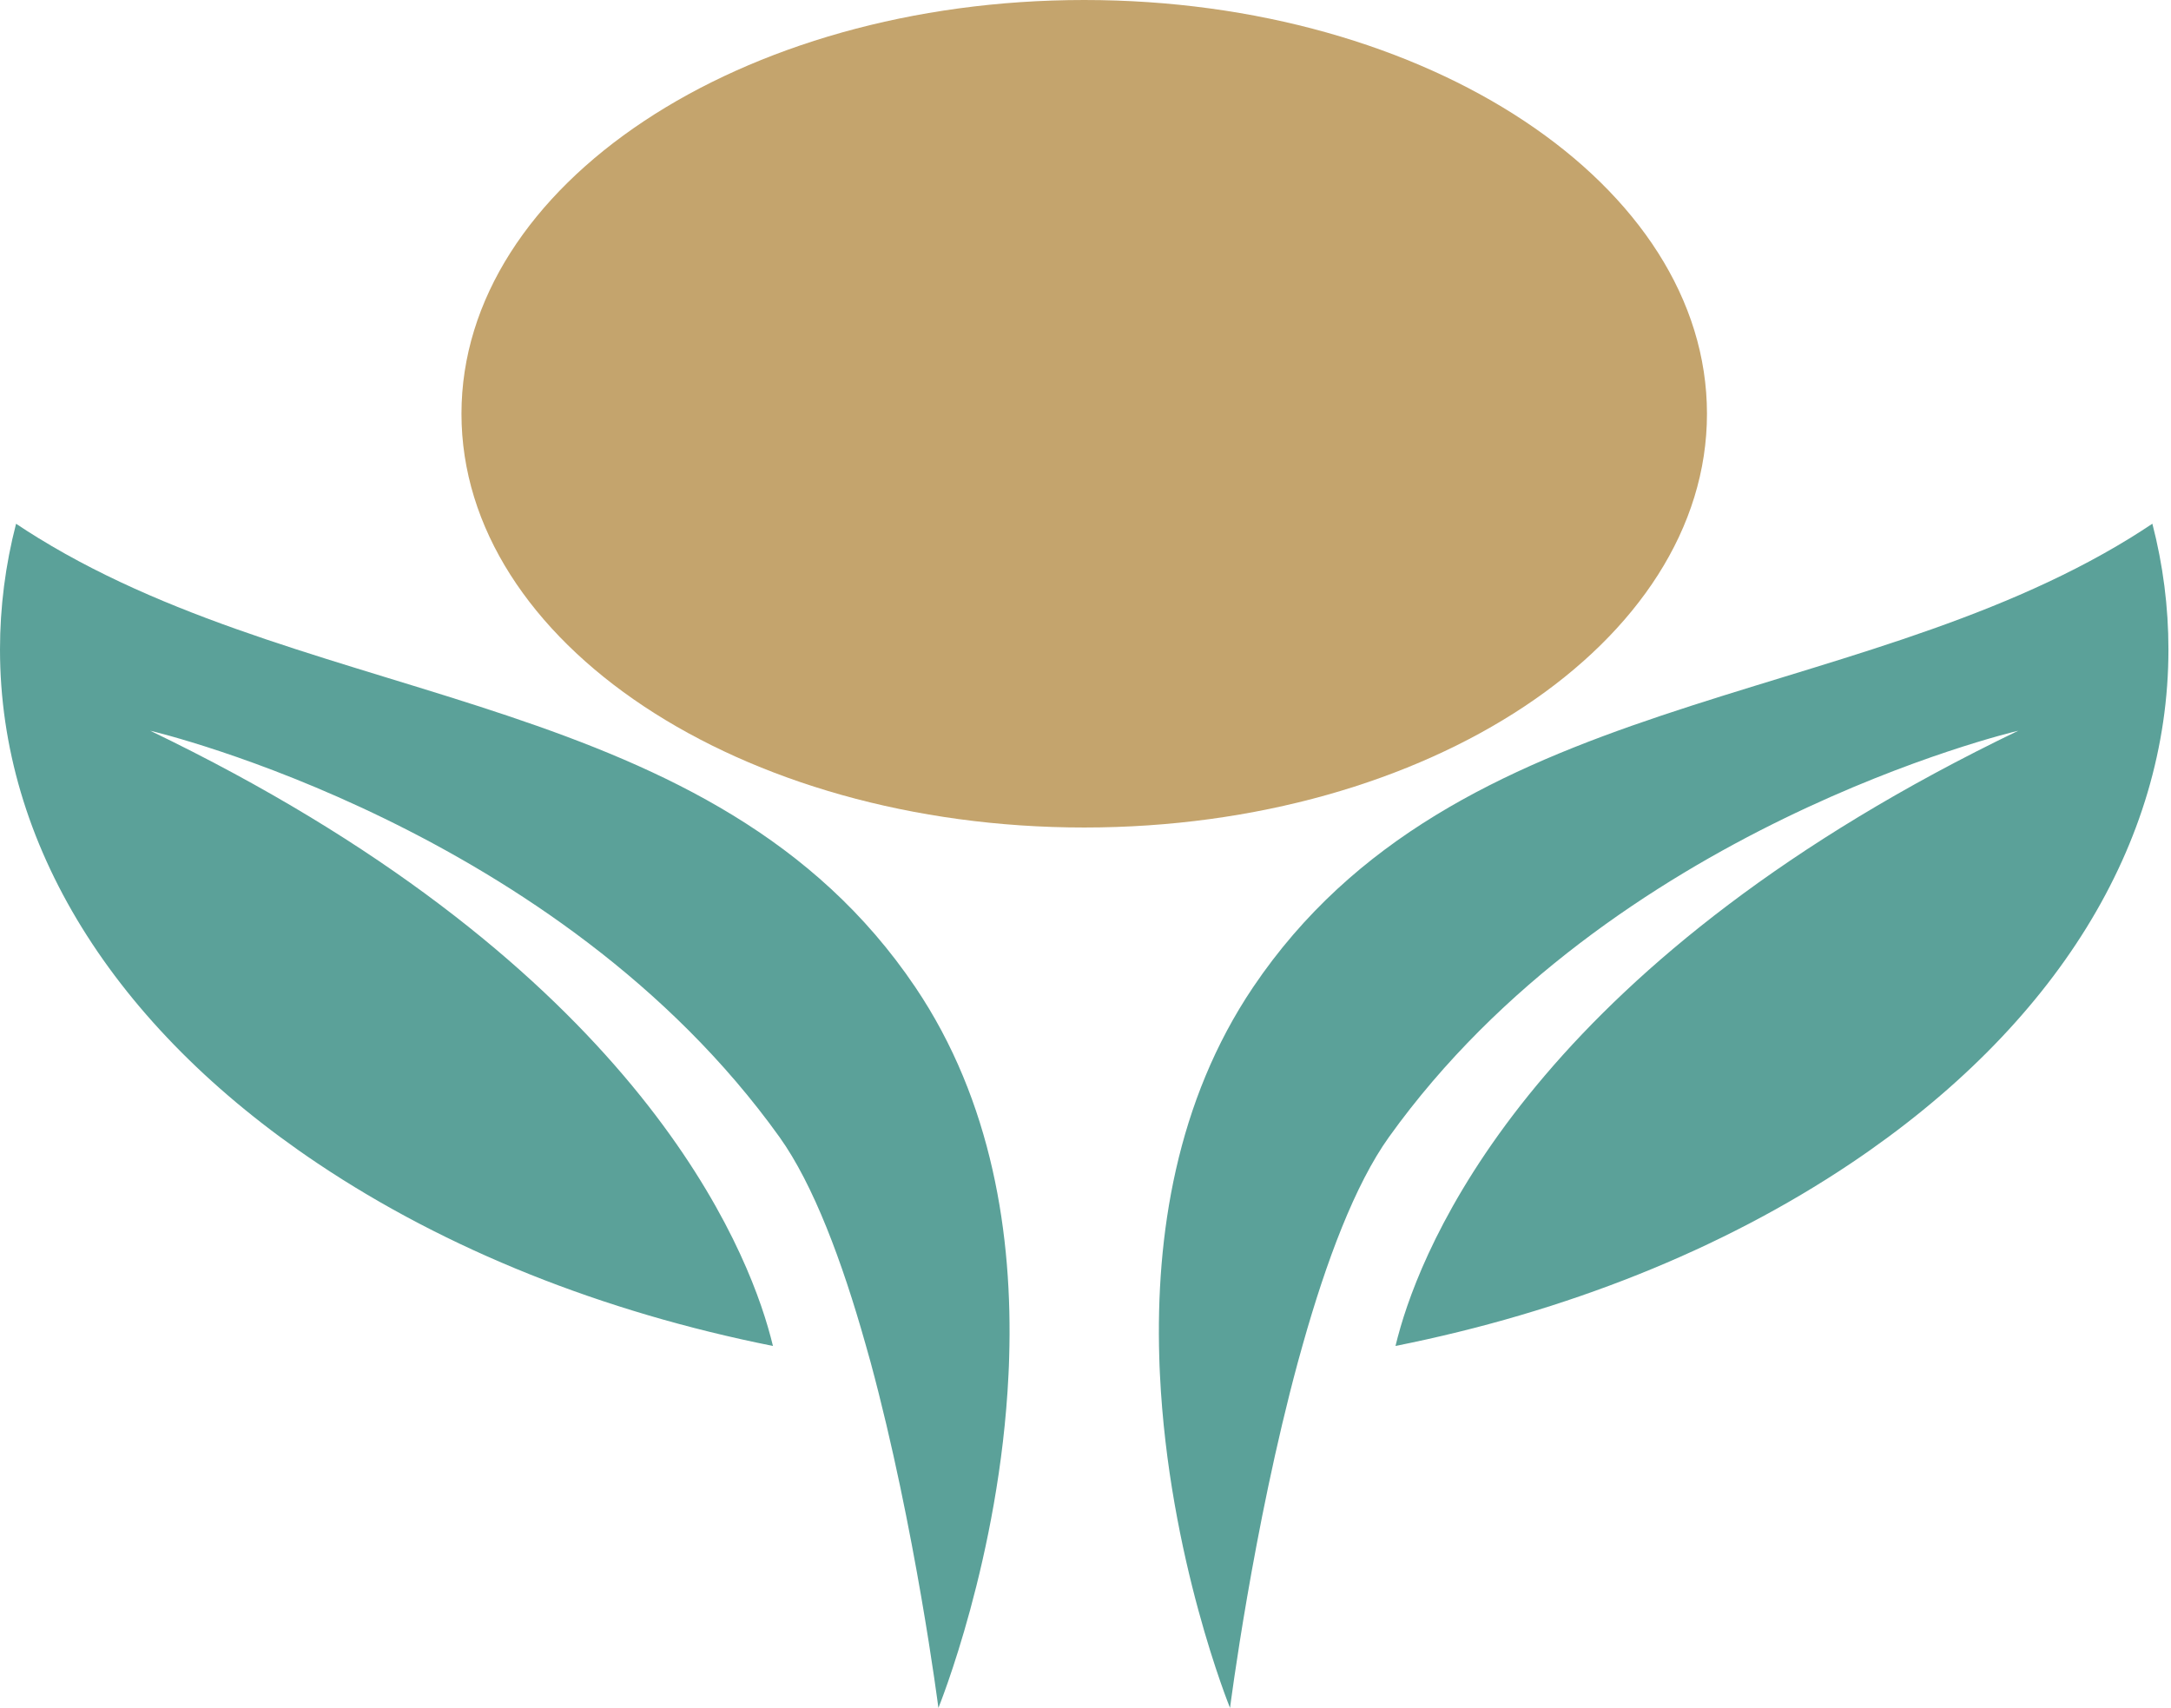
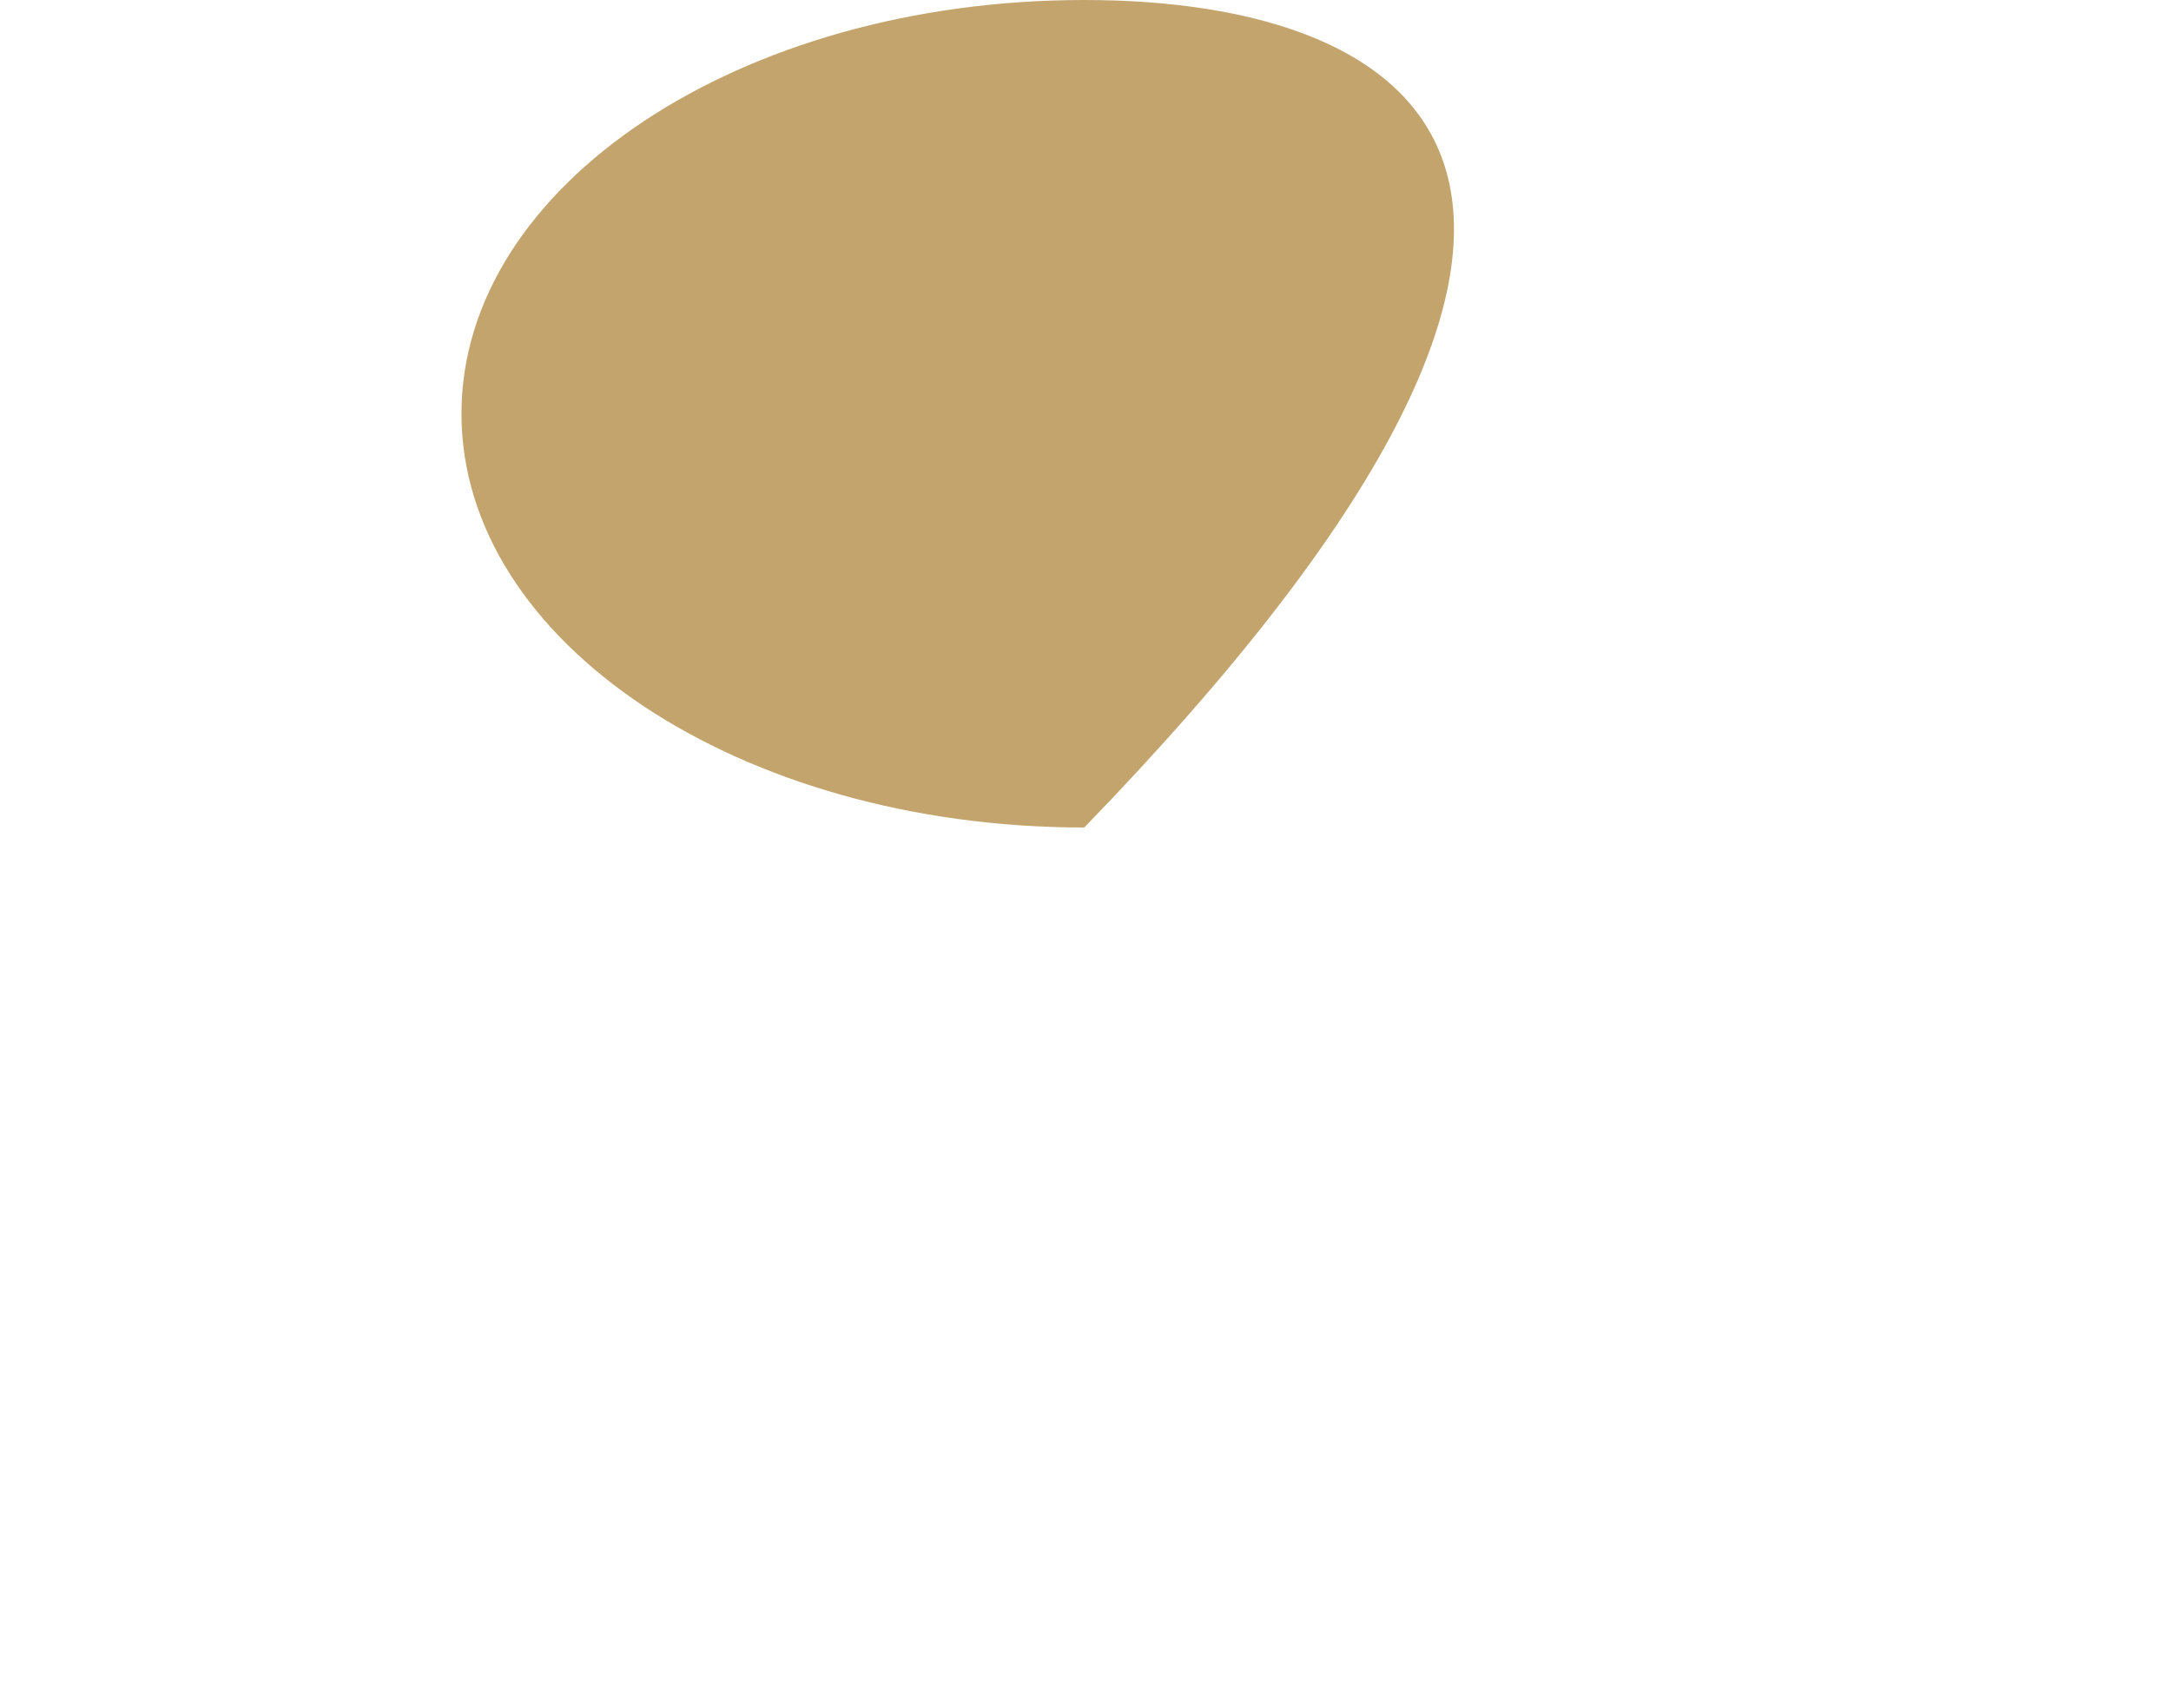
<svg xmlns="http://www.w3.org/2000/svg" width="544" height="428" viewBox="0 0 544 428" fill="none">
-   <path d="M543.359 162.76C543.359 211.4 515.099 257.136 463.785 291.531C431.422 313.224 392.34 328.771 349.676 337.293C350.006 335.931 350.426 334.322 350.958 332.499C358.364 307.188 388.453 239.546 505.726 183.117C503.846 183.559 403.568 207.449 348.05 284.925C339.502 296.853 332.301 316.171 326.483 336.799C326.051 338.314 325.632 339.83 325.213 341.354C313.959 382.935 308.218 427.999 308.218 427.999C308.218 427.999 292.862 390.377 290.652 344.436C290.575 343.023 290.524 341.601 290.487 340.171C289.572 309.666 294.729 275.96 314.01 247.37C364.523 172.491 463.086 178.29 533.744 134.835C535.623 133.668 537.49 132.477 539.332 131.242C542 141.544 543.359 152.084 543.359 162.76Z" fill="#5BA199" />
-   <path d="M252.871 340.17C252.833 341.6 252.783 343.022 252.707 344.435C250.496 390.376 235.14 427.998 235.14 427.998C235.14 427.998 229.387 382.935 218.146 341.353C217.727 339.829 217.295 338.305 216.862 336.79C211.045 316.161 203.843 296.851 195.309 284.924C139.791 207.449 39.514 183.559 37.634 183.116C154.906 239.553 185.007 307.204 192.401 332.507C192.935 334.329 193.354 335.929 193.683 337.292C151.019 328.77 111.937 313.224 79.574 291.53C28.26 257.134 0 211.398 0 162.76C0 152.084 1.359 141.552 4.026 131.25C5.868 132.484 7.735 133.677 9.615 134.834C80.286 178.288 178.848 172.491 229.349 247.369C248.63 275.959 253.787 309.665 252.871 340.17Z" fill="#5BA199" />
-   <path d="M271.68 207.371C357.862 207.371 427.726 160.95 427.726 103.686C427.726 46.422 357.862 0 271.68 0C185.497 0 115.633 46.422 115.633 103.686C115.633 160.95 185.497 207.371 271.68 207.371Z" fill="#C4A46D" />
+   <path d="M271.68 207.371C427.726 46.422 357.862 0 271.68 0C185.497 0 115.633 46.422 115.633 103.686C115.633 160.95 185.497 207.371 271.68 207.371Z" fill="#C4A46D" />
</svg>